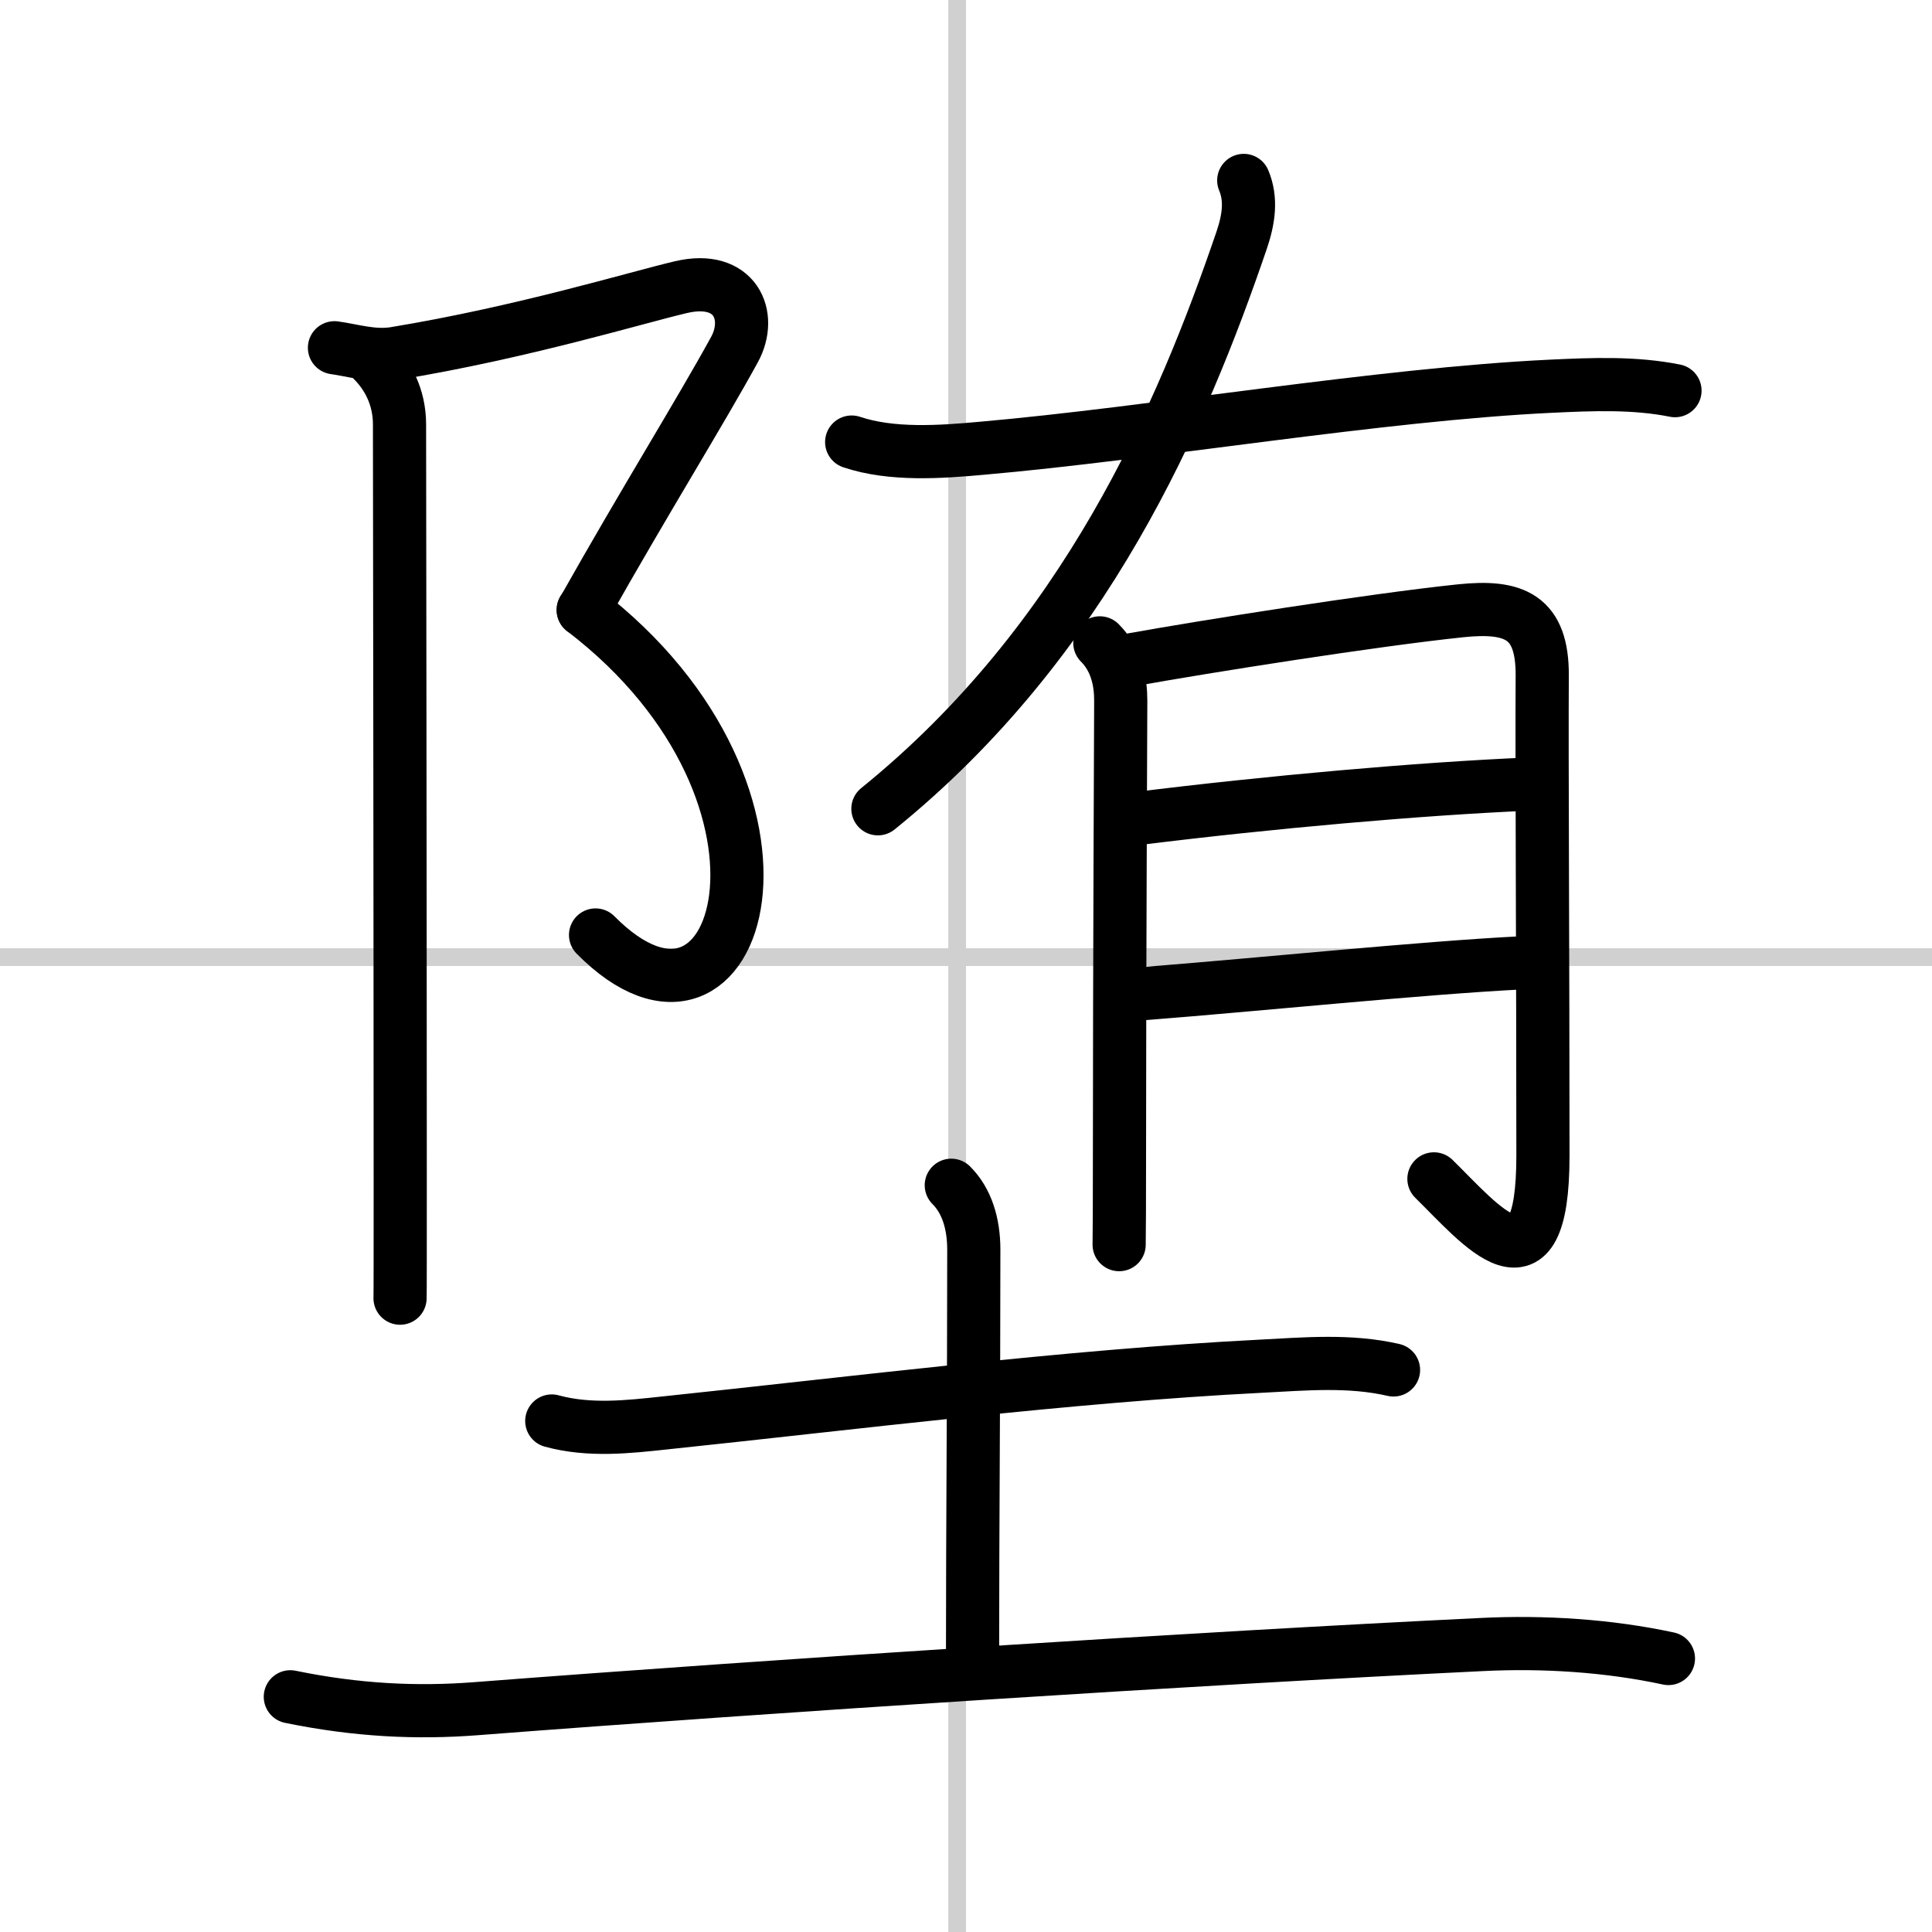
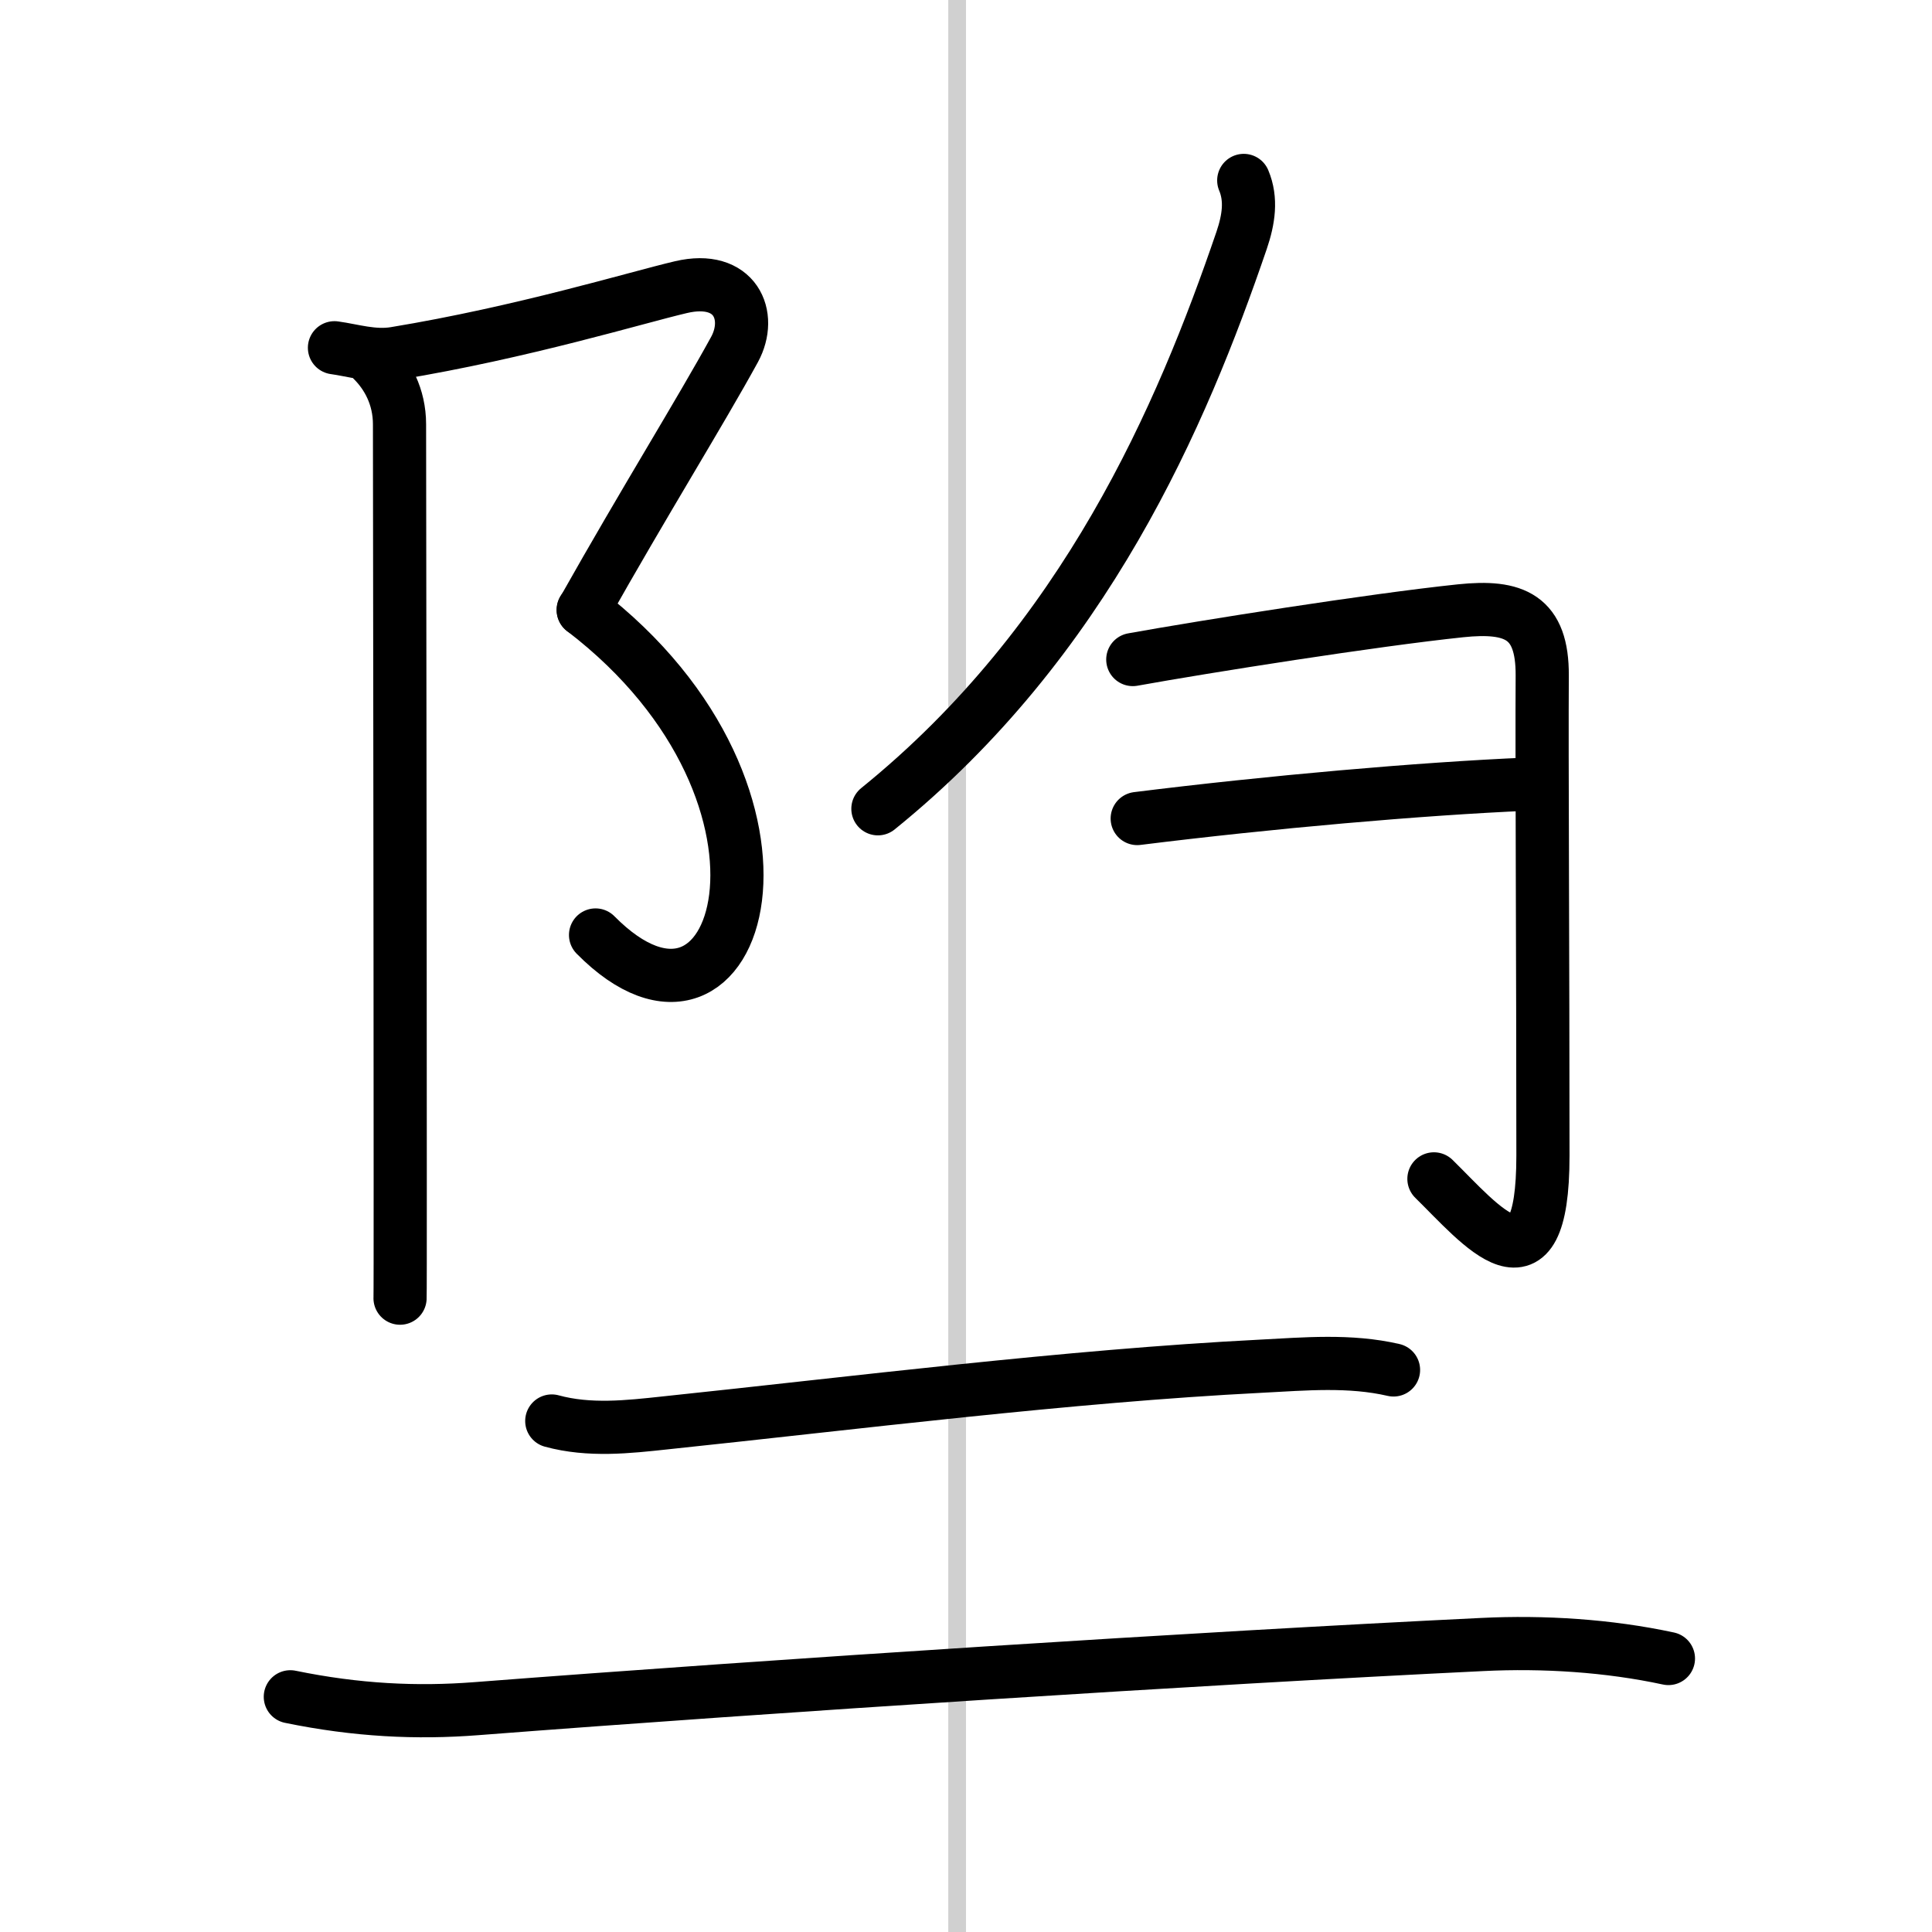
<svg xmlns="http://www.w3.org/2000/svg" width="400" height="400" viewBox="0 0 109 109">
  <rect x="0" y="0" width="109" height="109" fill="#808080" stroke="none" />
  <g fill="none" stroke="#000" stroke-linecap="round" stroke-linejoin="round" stroke-width="3">
    <rect width="100%" height="100%" fill="#fff" stroke="#fff" />
    <line x1="54" x2="54" y2="109" stroke="#d0d0d0" stroke-width="1" />
-     <line x2="109" y1="54" y2="54" stroke="#d0d0d0" stroke-width="1" />
    <path d="m18.87 19.62c1.03 0.14 2.2 0.52 3.41 0.32 7.22-1.19 13.58-3.14 16.14-3.74 3.07-0.72 4.06 1.61 3.02 3.52-1.94 3.54-5.06 8.54-8.53 14.7" />
    <path d="M32.9,34.41C46.75,45,41.75,61,33.6,52.75" />
    <path d="m21.04 20.34c0.81 0.81 1.5 2.03 1.5 3.6 0 0.47 0.04 29.39 0.04 42.68 0 3.86 0 6.42-0.01 6.62" />
    <path d="m70.17 10.18c0.45 1.07 0.28 2.2-0.12 3.38-3.37 9.87-8.81 22.6-20.52 32.07" />
-     <path d="m48.05 24.94c2.26 0.76 5.03 0.56 7.34 0.35 9.62-0.84 22.43-3.04 32.11-3.5 2.33-0.11 4.7-0.21 7 0.25" />
-     <path d="m62.05 36.27c0.96 0.96 1.18 2.23 1.18 3.24 0 0.45-0.07 15.82-0.07 24.98 0 3.16-0.01 5.4-0.02 5.73" />
    <path d="m63.91 37.21c4.11-0.74 13.53-2.23 18.49-2.75 3.04-0.32 4.63 0.33 4.61 3.66-0.03 4.41 0.04 16.34 0.04 27.08 0 8.3-3.51 3.9-6.15 1.31" />
    <path d="m64.16 46.18c7.46-0.93 15.96-1.68 22.02-1.94" />
-     <path d="m64.62 56.05c6.64-0.52 15.53-1.44 21.25-1.73" />
    <path d="m31.13 80.17c2.12 0.58 4.32 0.33 6.37 0.11 10.68-1.12 22.77-2.65 33.62-3.2 2.51-0.13 5.03-0.36 7.5 0.21" />
-     <path d="m53.67 66.87c0.86 0.86 1.27 2.13 1.27 3.64 0 8-0.07 15.51-0.07 22.75" />
    <path d="m16.38 95.73c3.75 0.77 7.13 0.93 10.49 0.67 16.97-1.31 40.84-2.85 56.76-3.62 3.46-0.17 7.11 0.06 10.5 0.79" />
  </g>
</svg>